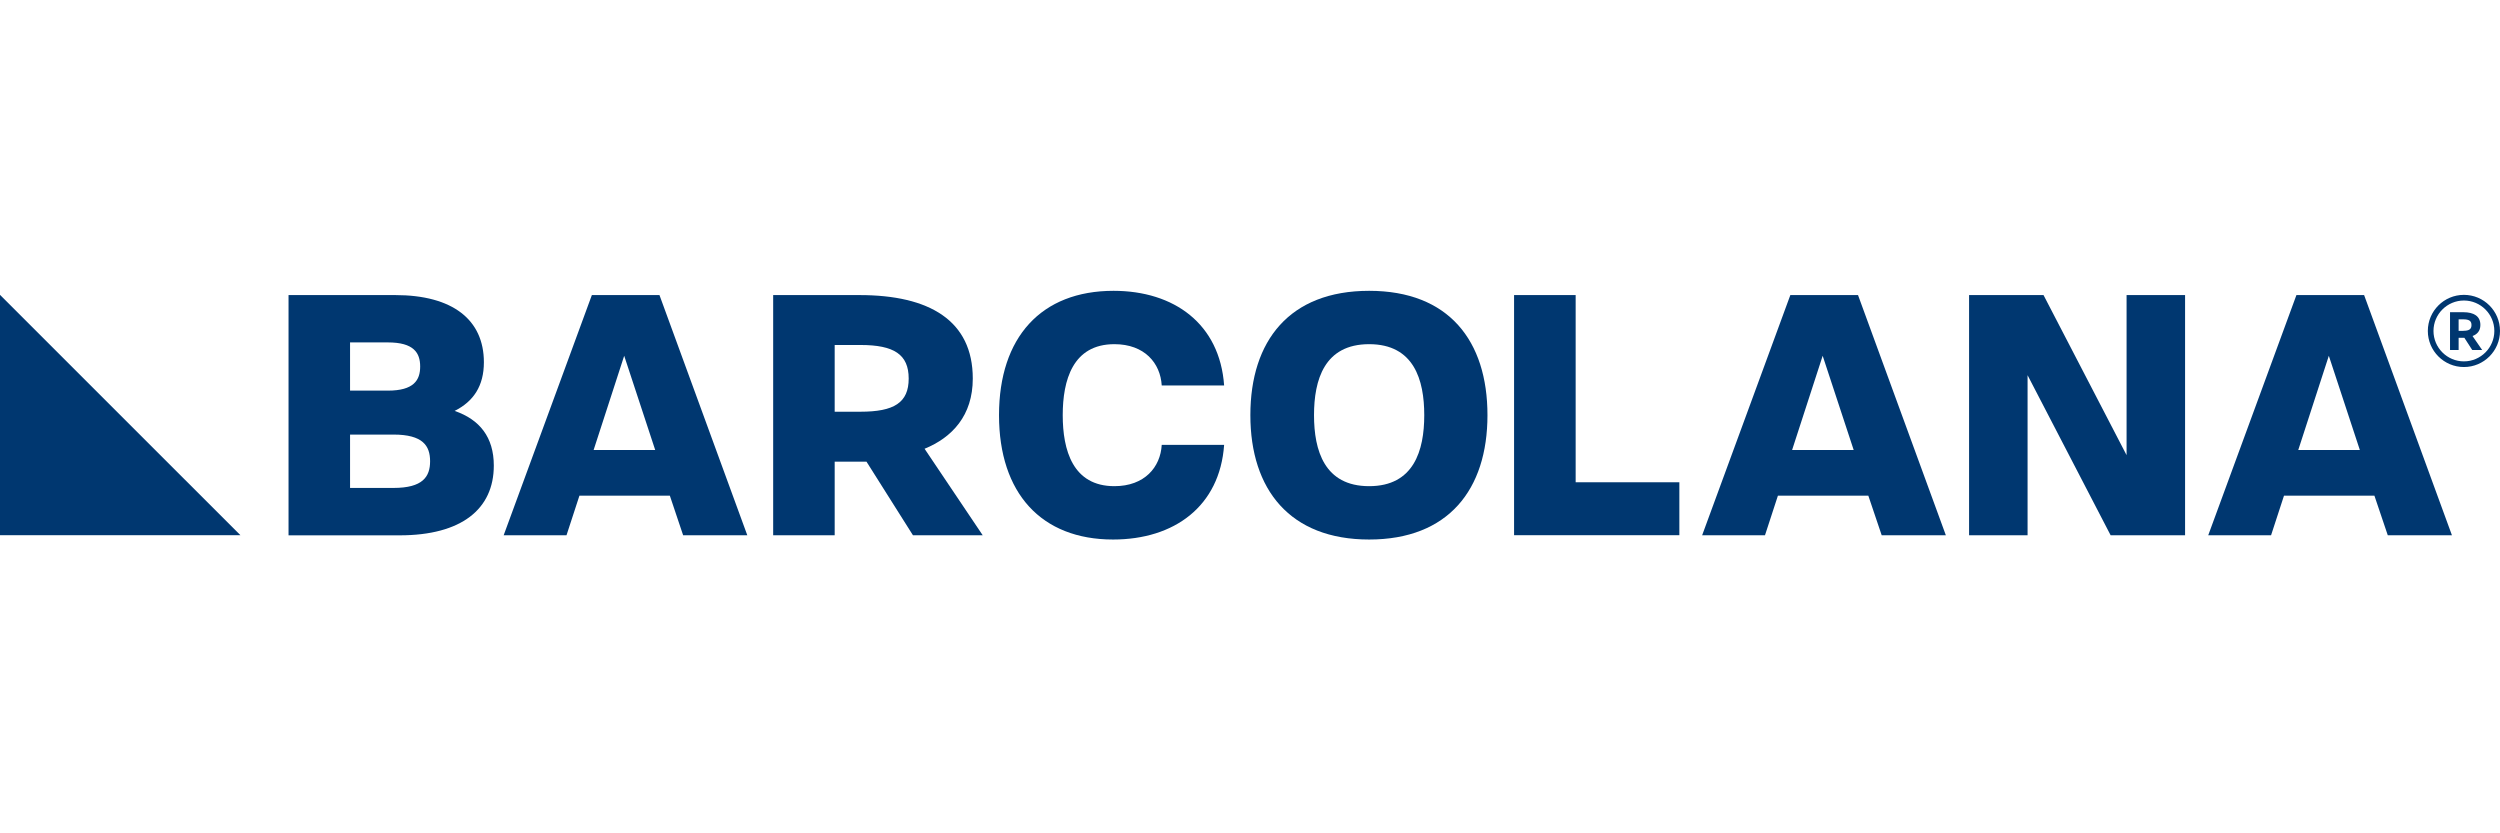
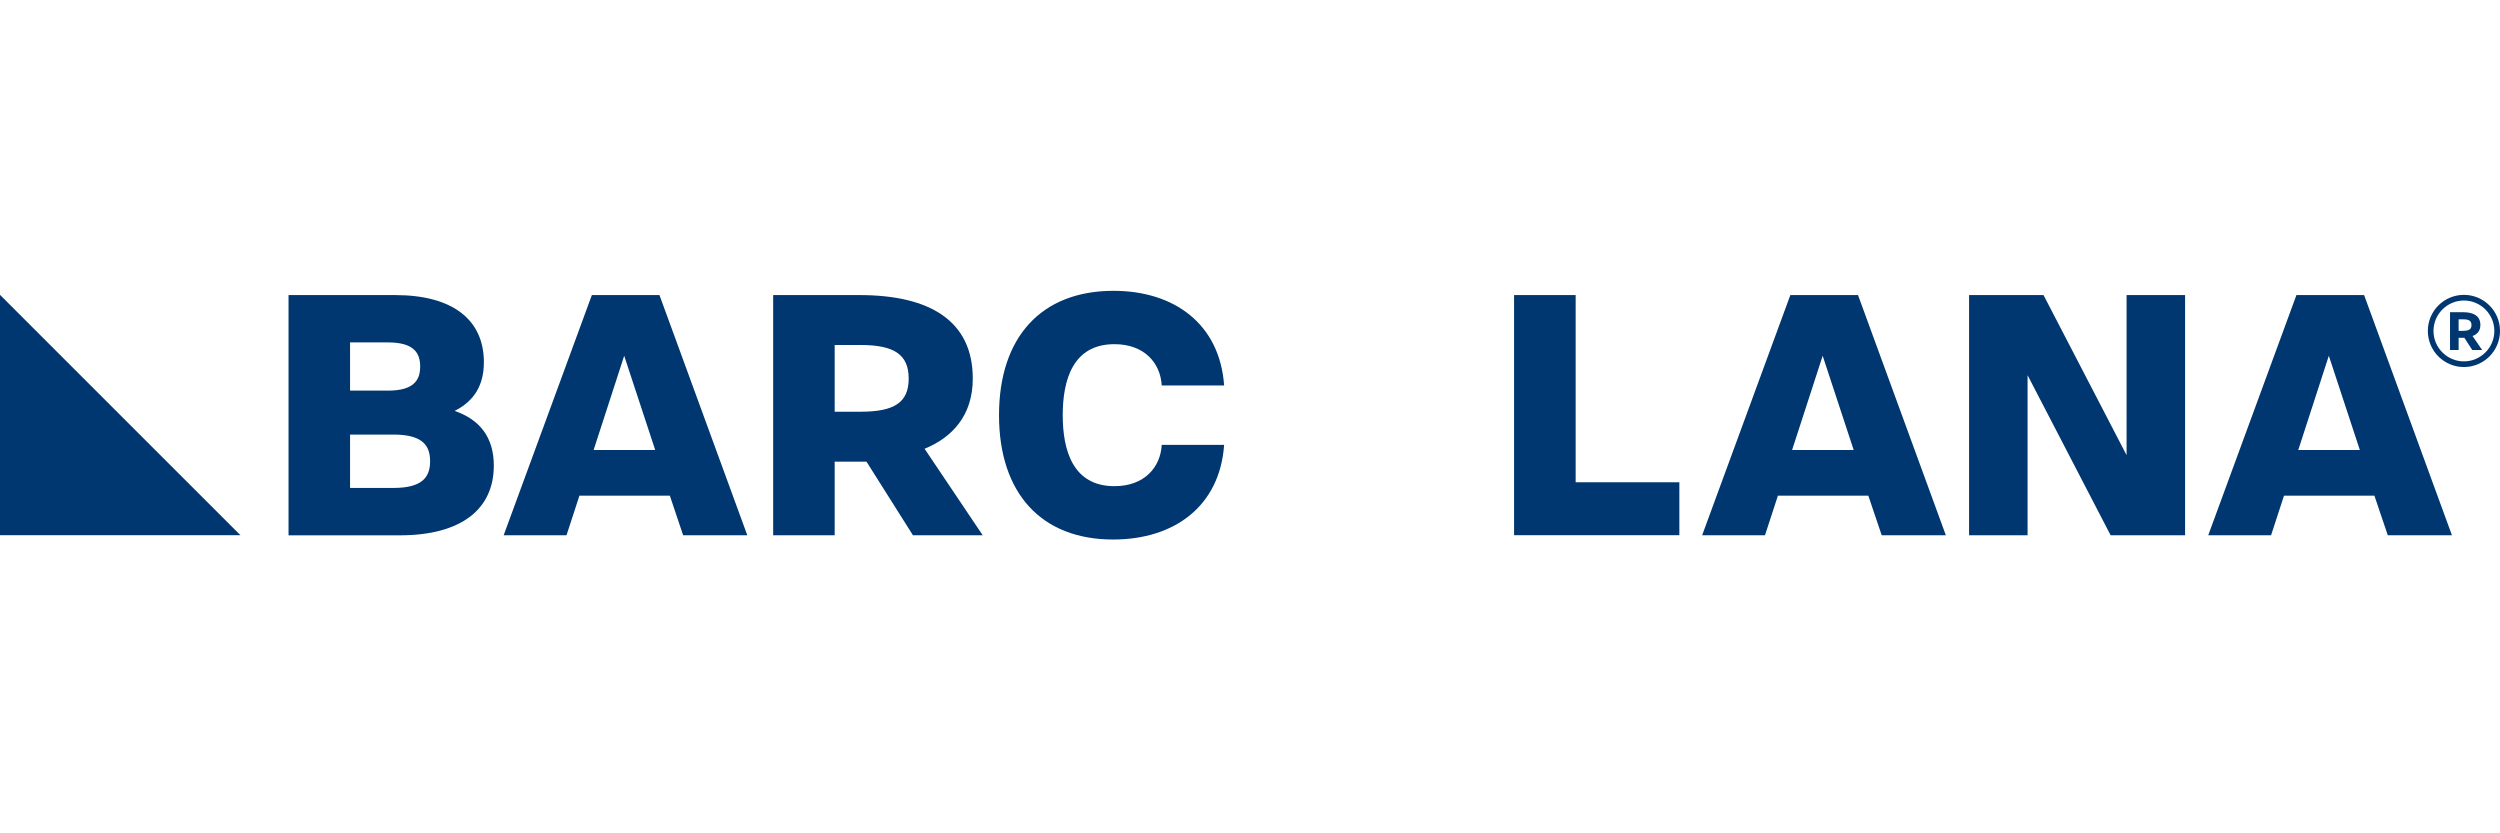
<svg xmlns="http://www.w3.org/2000/svg" id="Livello_1" viewBox="0 0 340.16 113.39">
  <defs>
    <style>
      .cls-1 {
        fill: none;
      }

      .cls-2 {
        fill: #003770;
      }
    </style>
  </defs>
  <g>
    <g>
      <path class="cls-2" d="M39.26,40.15h14.52c7.79,0,12.06,3.34,12.06,9.14,0,3.22-1.41,5.33-3.98,6.62,3.4,1.17,5.33,3.57,5.33,7.44,0,5.91-4.39,9.49-12.82,9.49h-15.11v-32.68ZM52.78,53.15c3.51,0,4.39-1.41,4.39-3.28s-.88-3.28-4.39-3.28h-5.15v6.56h5.15ZM53.54,66.39c3.98,0,4.98-1.52,4.98-3.63s-.99-3.63-4.98-3.63h-5.91v7.26h5.91Z" />
      <path class="cls-2" d="M80.54,40.15h9.19l11.95,32.68h-8.73l-1.81-5.39h-12.3l-1.76,5.39h-8.55l12-32.68ZM89.15,61.23l-4.22-12.82-4.16,12.82h8.37Z" />
      <path class="cls-2" d="M105.19,40.15h11.77c9.49,0,15.4,3.46,15.4,11.36,0,5.04-2.81,8.02-6.56,9.55l7.91,11.77h-9.49l-6.32-10.01h-4.33v10.01h-8.37v-32.68ZM117.08,56.02c4.57,0,6.56-1.23,6.56-4.51s-1.99-4.57-6.56-4.57h-3.51v9.08h3.51Z" />
      <path class="cls-2" d="M166.56,60.53c-.59,8.37-6.79,12.88-15.11,12.88-9.78,0-15.52-6.32-15.52-16.92s5.74-16.92,15.58-16.92c8.26,0,14.46,4.51,15.05,12.88h-8.49c-.18-3.05-2.34-5.62-6.44-5.62-5.68,0-7.03,4.92-7.03,9.66s1.35,9.66,7.03,9.66c4.1,0,6.27-2.58,6.44-5.62h8.49Z" />
-       <path class="cls-2" d="M170.13,56.49c0-10.13,5.33-16.92,16.16-16.92s16.1,6.79,16.1,16.92-5.33,16.92-16.1,16.92-16.16-6.79-16.16-16.92ZM193.79,56.49c0-4.8-1.4-9.66-7.5-9.66s-7.5,4.86-7.5,9.66,1.41,9.66,7.5,9.66,7.5-4.86,7.5-9.66Z" />
      <path class="cls-2" d="M206.02,40.15h8.37v25.47h14.11v7.2h-22.49v-32.68Z" />
      <path class="cls-2" d="M243.62,40.15h9.19l11.95,32.68h-8.73l-1.82-5.39h-12.3l-1.76,5.39h-8.55l12-32.68ZM252.22,61.23l-4.22-12.82-4.16,12.82h8.37Z" />
-       <path class="cls-2" d="M267.92,40.15h10.13l11.3,21.78v-21.78h7.96v32.68h-10.13l-11.3-21.78v21.78h-7.96v-32.68Z" />
+       <path class="cls-2" d="M267.92,40.15h10.13l11.3,21.78v-21.78h7.96v32.68h-10.13l-11.3-21.78v21.78h-7.96v-32.68" />
      <path class="cls-2" d="M312.48,40.15h9.19l11.95,32.68h-8.73l-1.82-5.39h-12.3l-1.76,5.39h-8.55l12-32.68ZM321.09,61.23l-4.22-12.82-4.16,12.82h8.37Z" />
    </g>
    <polygon class="cls-2" points="32.71 72.82 0 72.82 0 40.12 32.71 72.82" />
    <path class="cls-2" d="M335.25,40.89c2.28,0,4.14,1.86,4.14,4.14s-1.86,4.14-4.14,4.14-4.14-1.86-4.14-4.14,1.86-4.14,4.14-4.14M335.25,40.12c-2.71,0-4.91,2.2-4.91,4.91s2.2,4.91,4.91,4.91,4.91-2.2,4.91-4.91-2.2-4.91-4.91-4.91h0Z" />
    <path class="cls-2" d="M333.36,42.48h1.8c1.45,0,2.33.54,2.33,1.74,0,.81-.44,1.27-1.07,1.5l1.31,1.9h-1.35l-1.07-1.66h-.78v1.66h-1.17v-5.15ZM335.15,45.01c.81,0,1.13-.22,1.13-.78s-.31-.78-1.13-.78h-.62v1.57h.62Z" />
  </g>
  <rect class="cls-1" width="340.16" height="113.39" />
</svg>